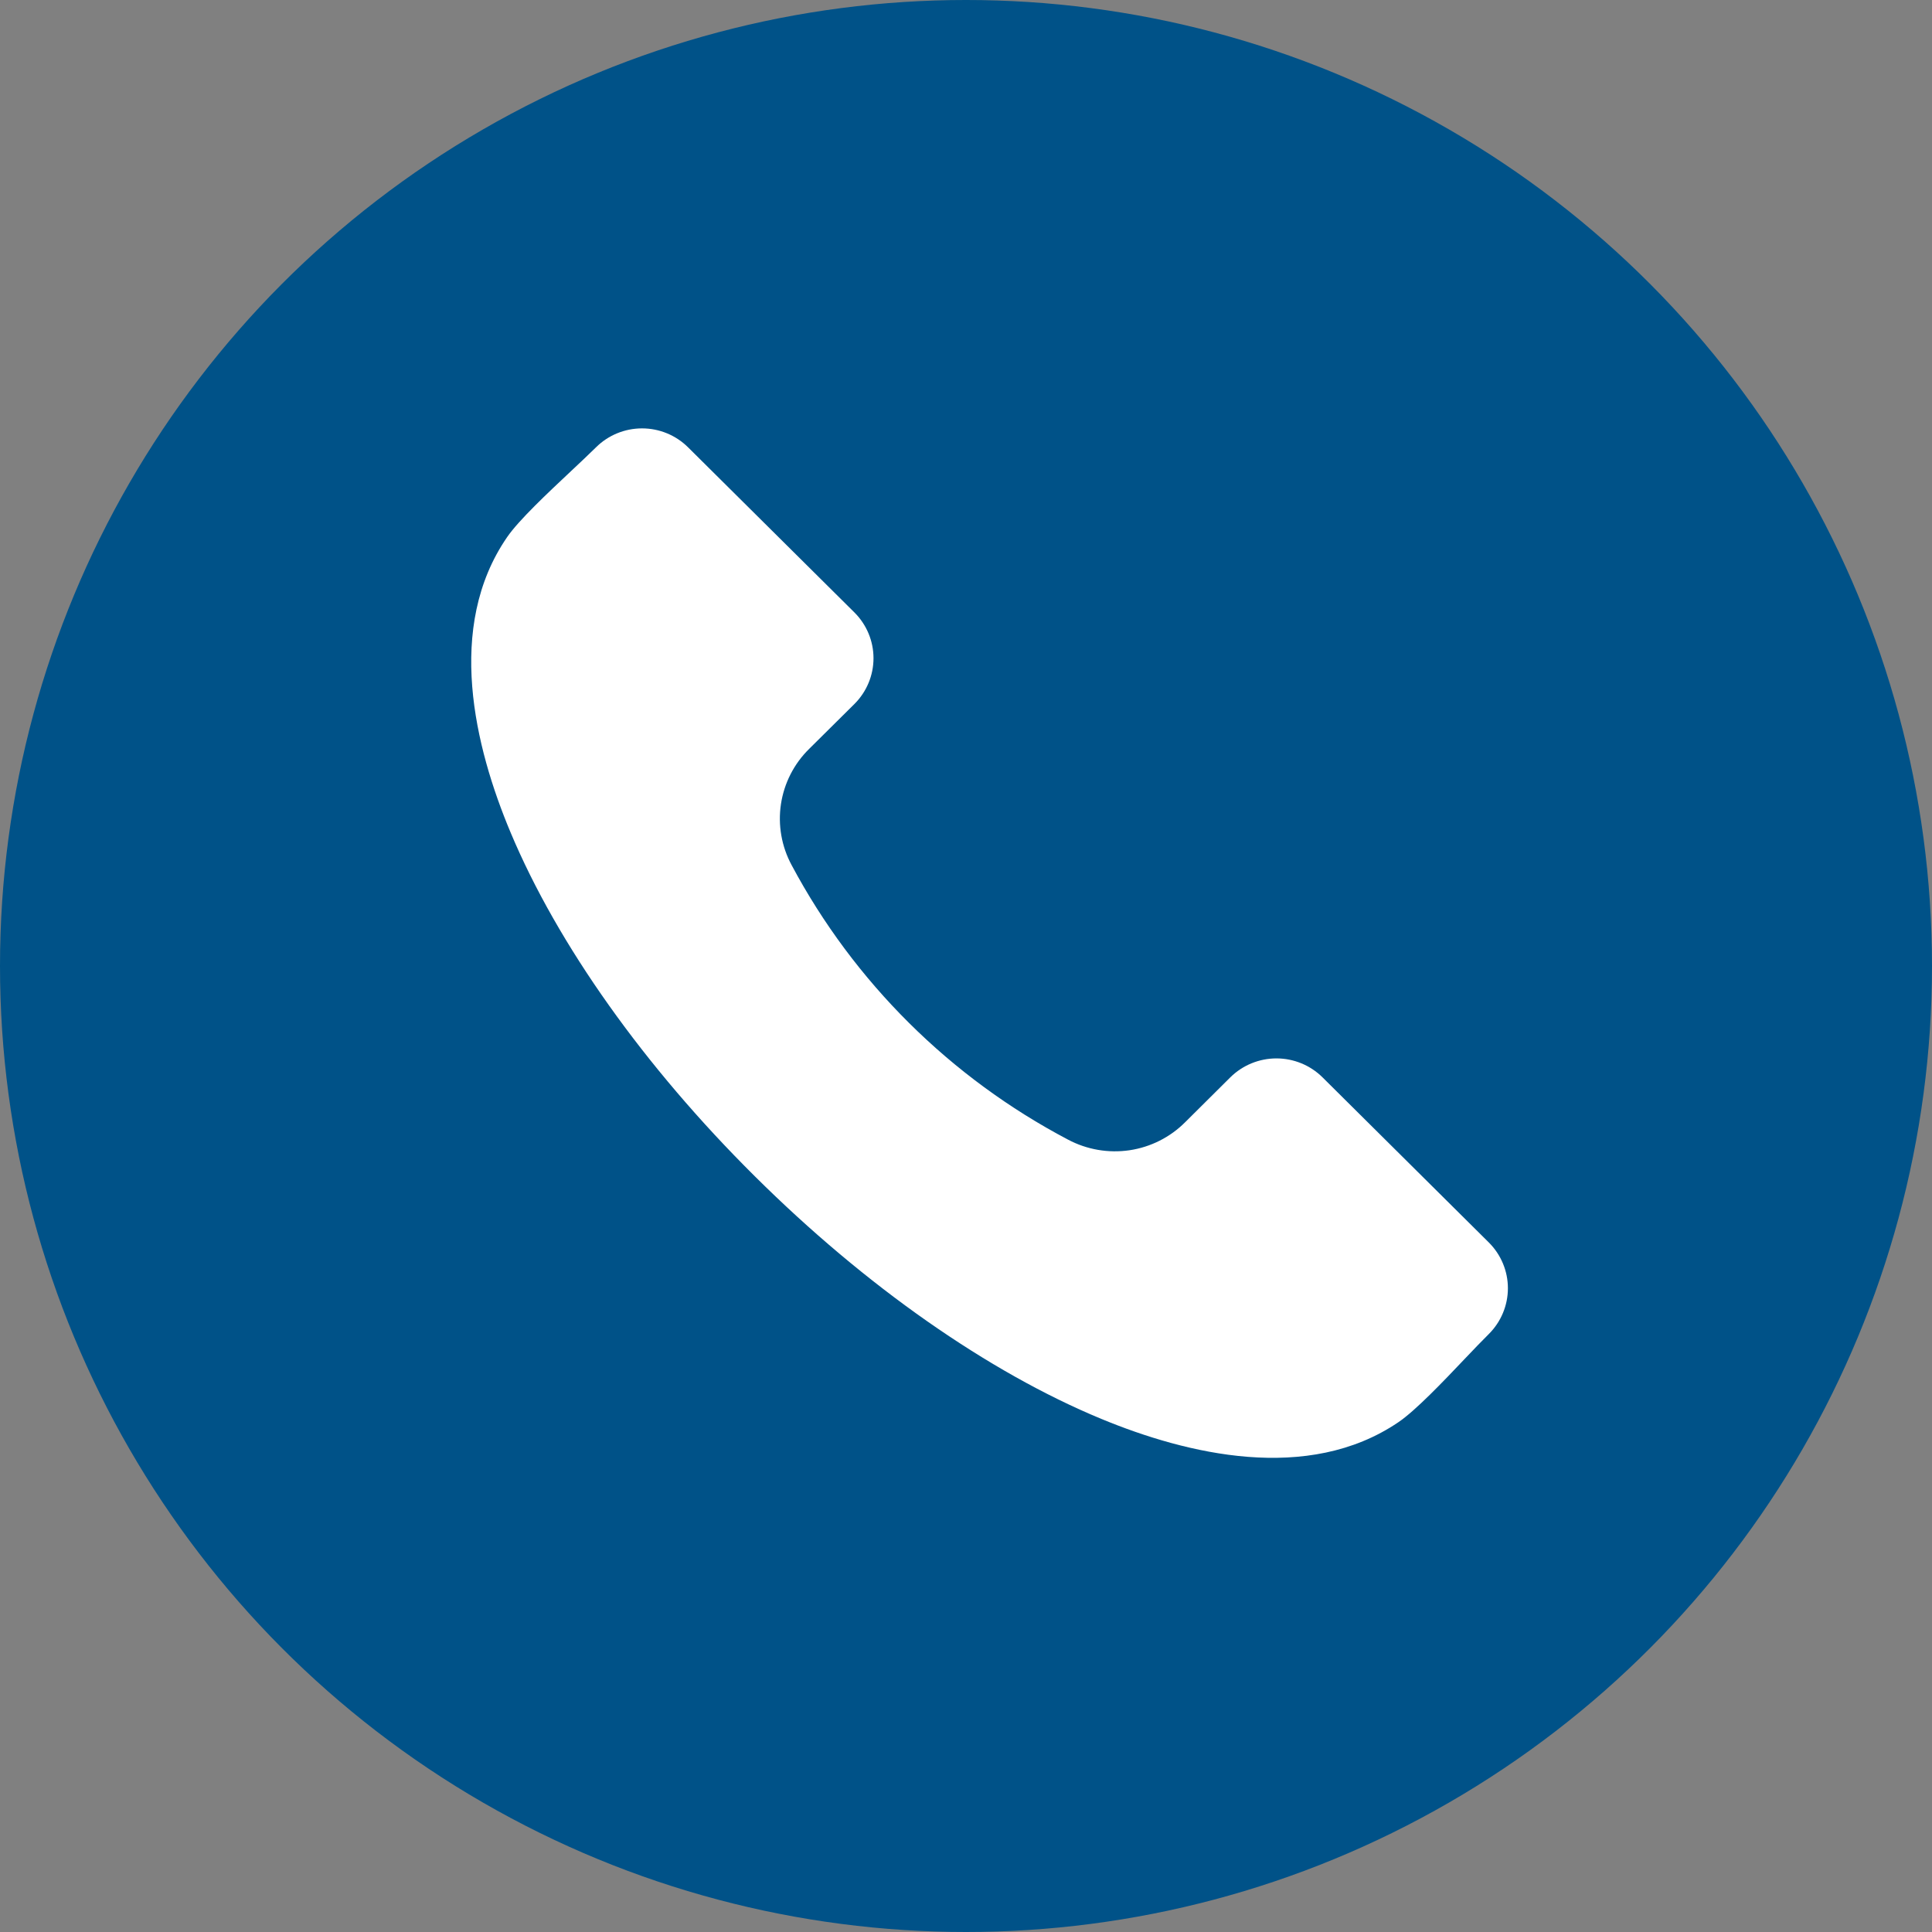
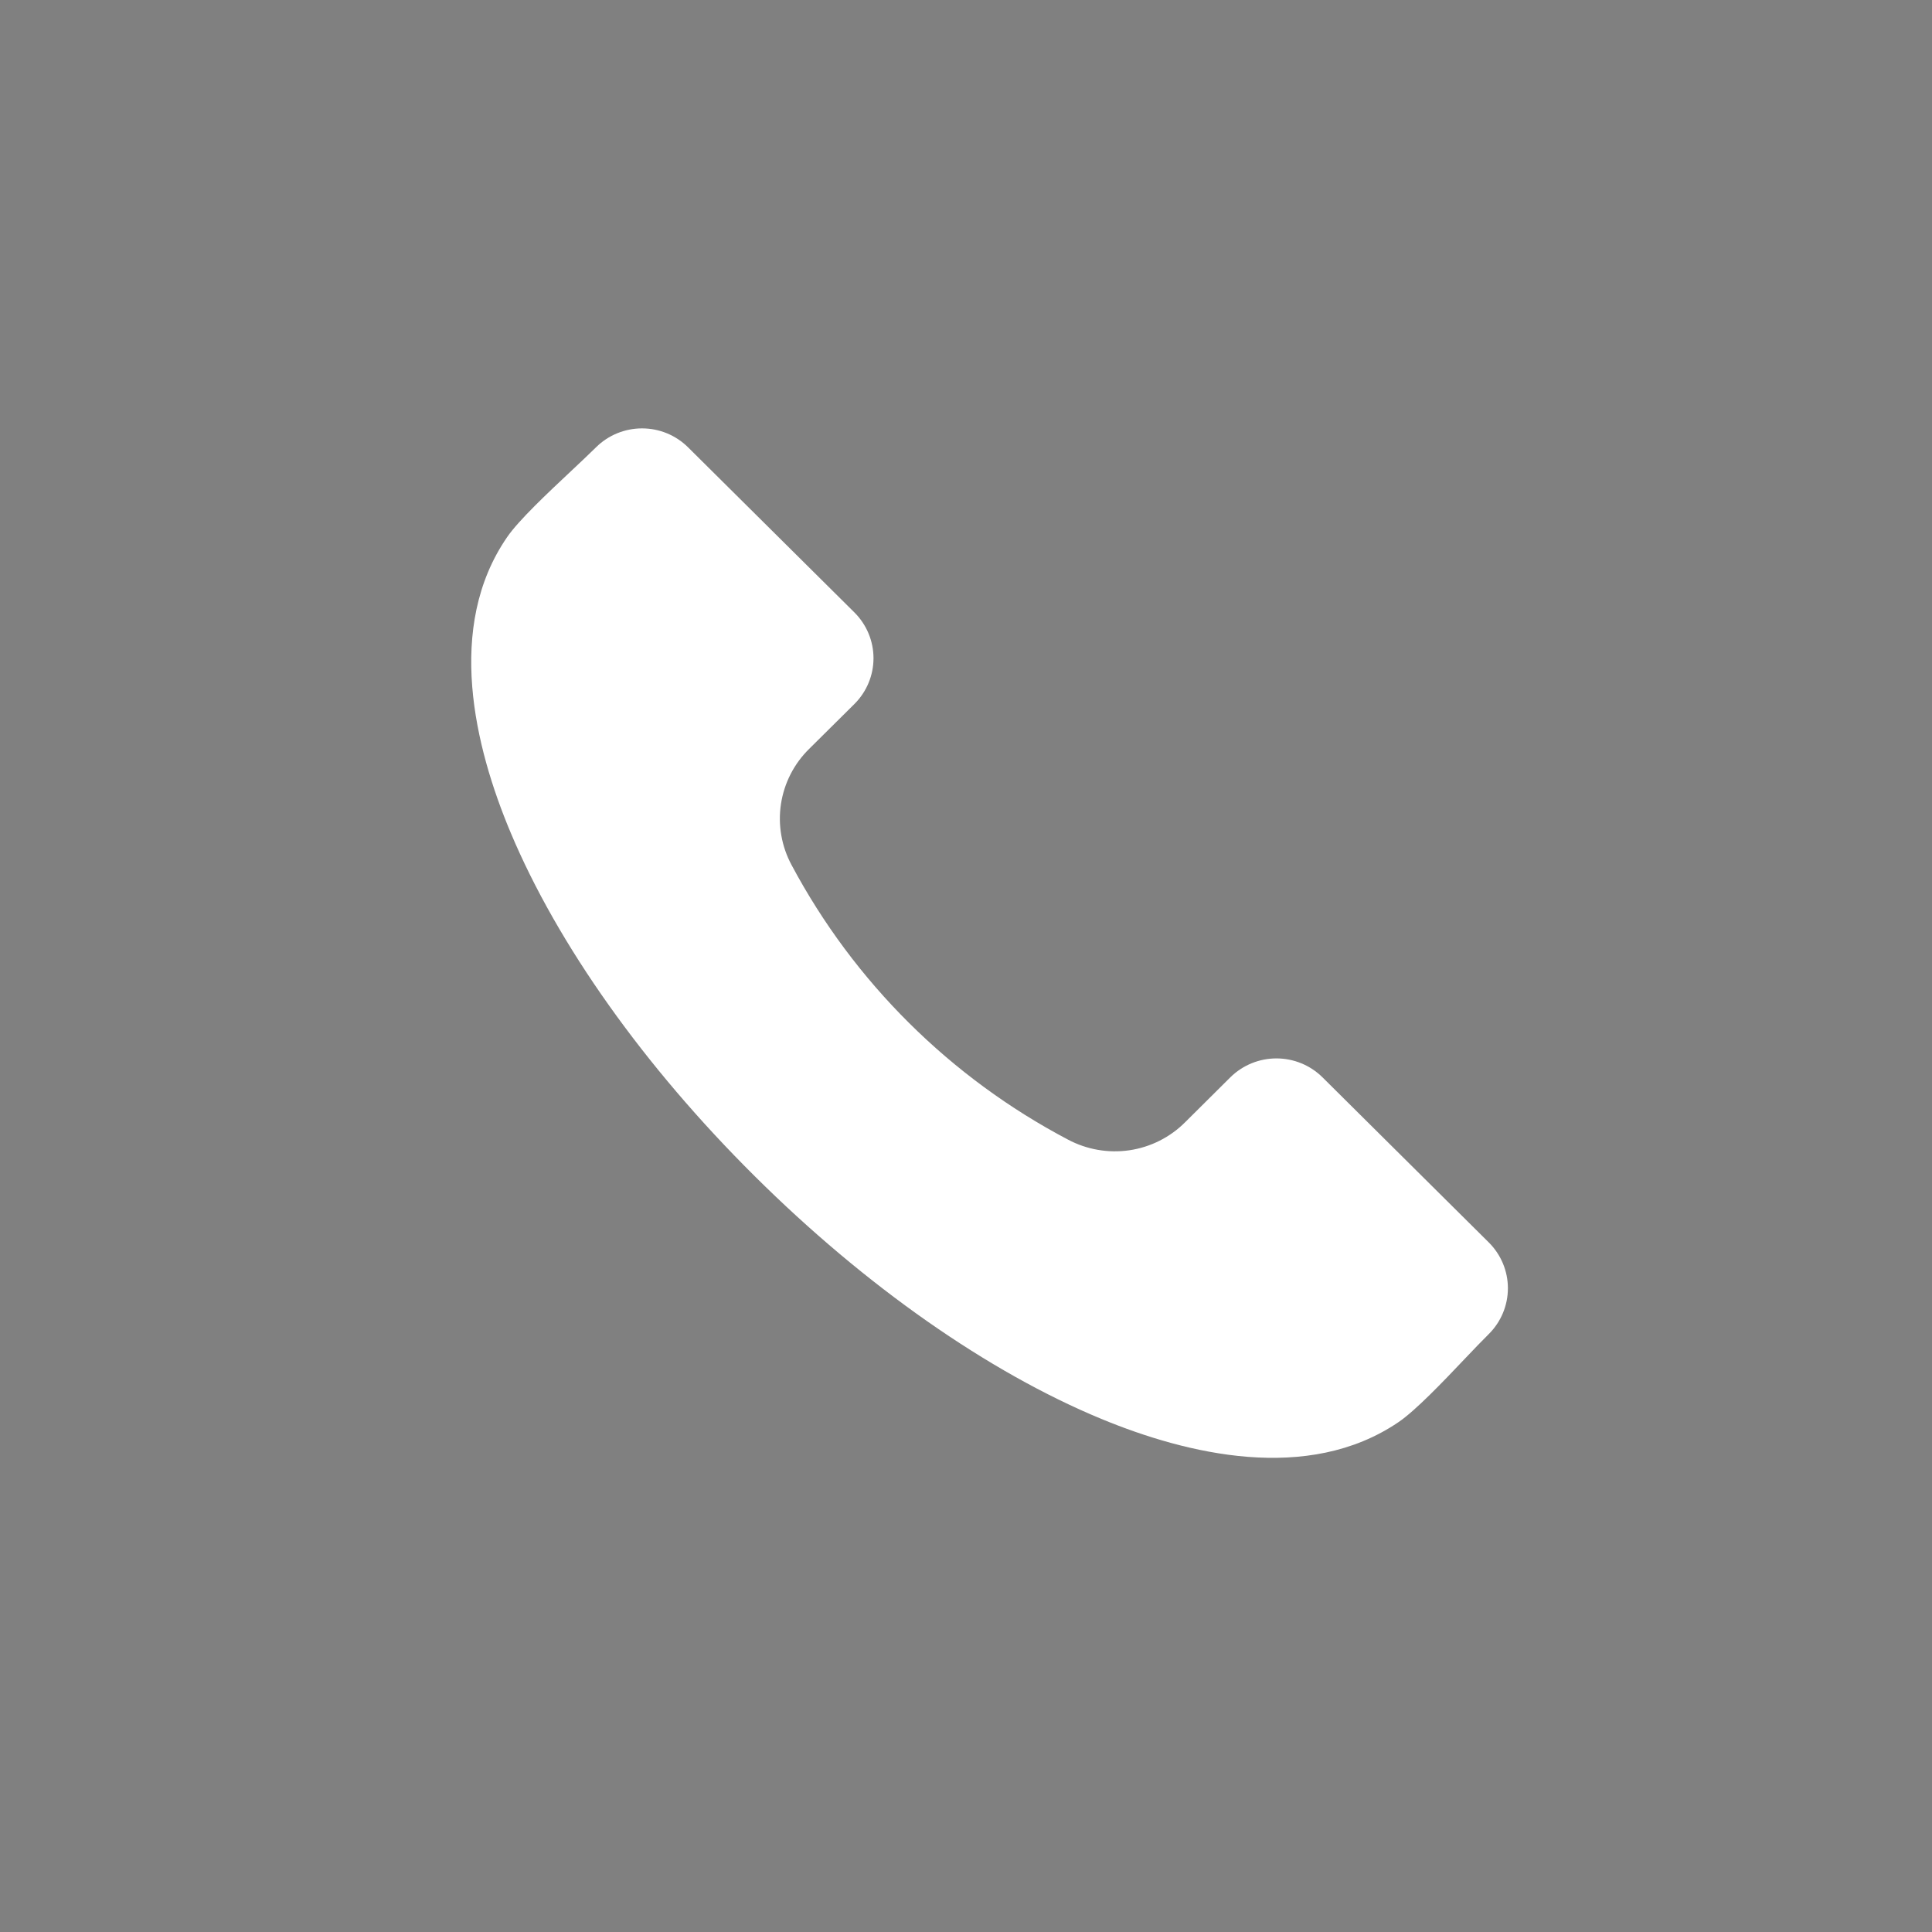
<svg xmlns="http://www.w3.org/2000/svg" width="41" height="41" viewBox="0 0 41 41" fill="none">
  <rect x="0" y="0" width="41" height="41" fill="#808080" stroke="none" />
-   <circle cx="20.5" cy="20.5" r="20.5" fill="#005288" />
  <path fill-rule="evenodd" clip-rule="evenodd" d="M31.597 28.308C31.451 28.452 31.275 28.637 31.088 28.833C30.622 29.324 30.04 29.935 29.675 30.182C27.755 31.485 25.186 30.862 23.369 30.11C20.972 29.118 18.362 27.29 16.019 24.963C13.673 22.635 11.832 20.043 10.834 17.663C10.077 15.859 9.448 13.307 10.761 11.4C11.01 11.037 11.626 10.46 12.12 9.996C12.318 9.811 12.502 9.636 12.649 9.492C12.908 9.235 13.259 9.091 13.625 9.091C13.991 9.091 14.342 9.235 14.601 9.492L18.134 12.999C18.392 13.257 18.537 13.605 18.537 13.968C18.537 14.332 18.392 14.68 18.134 14.938L17.172 15.892C16.85 16.208 16.64 16.62 16.573 17.065C16.506 17.509 16.586 17.964 16.8 18.36C18.124 20.841 20.168 22.871 22.666 24.185C23.065 24.397 23.523 24.476 23.971 24.41C24.419 24.343 24.833 24.134 25.151 23.815L26.111 22.861C26.371 22.605 26.722 22.461 27.088 22.461C27.454 22.461 27.805 22.605 28.064 22.861L31.597 26.369C31.855 26.627 32 26.975 32 27.338C32 27.702 31.855 28.05 31.597 28.308Z" fill="white" />
</svg>